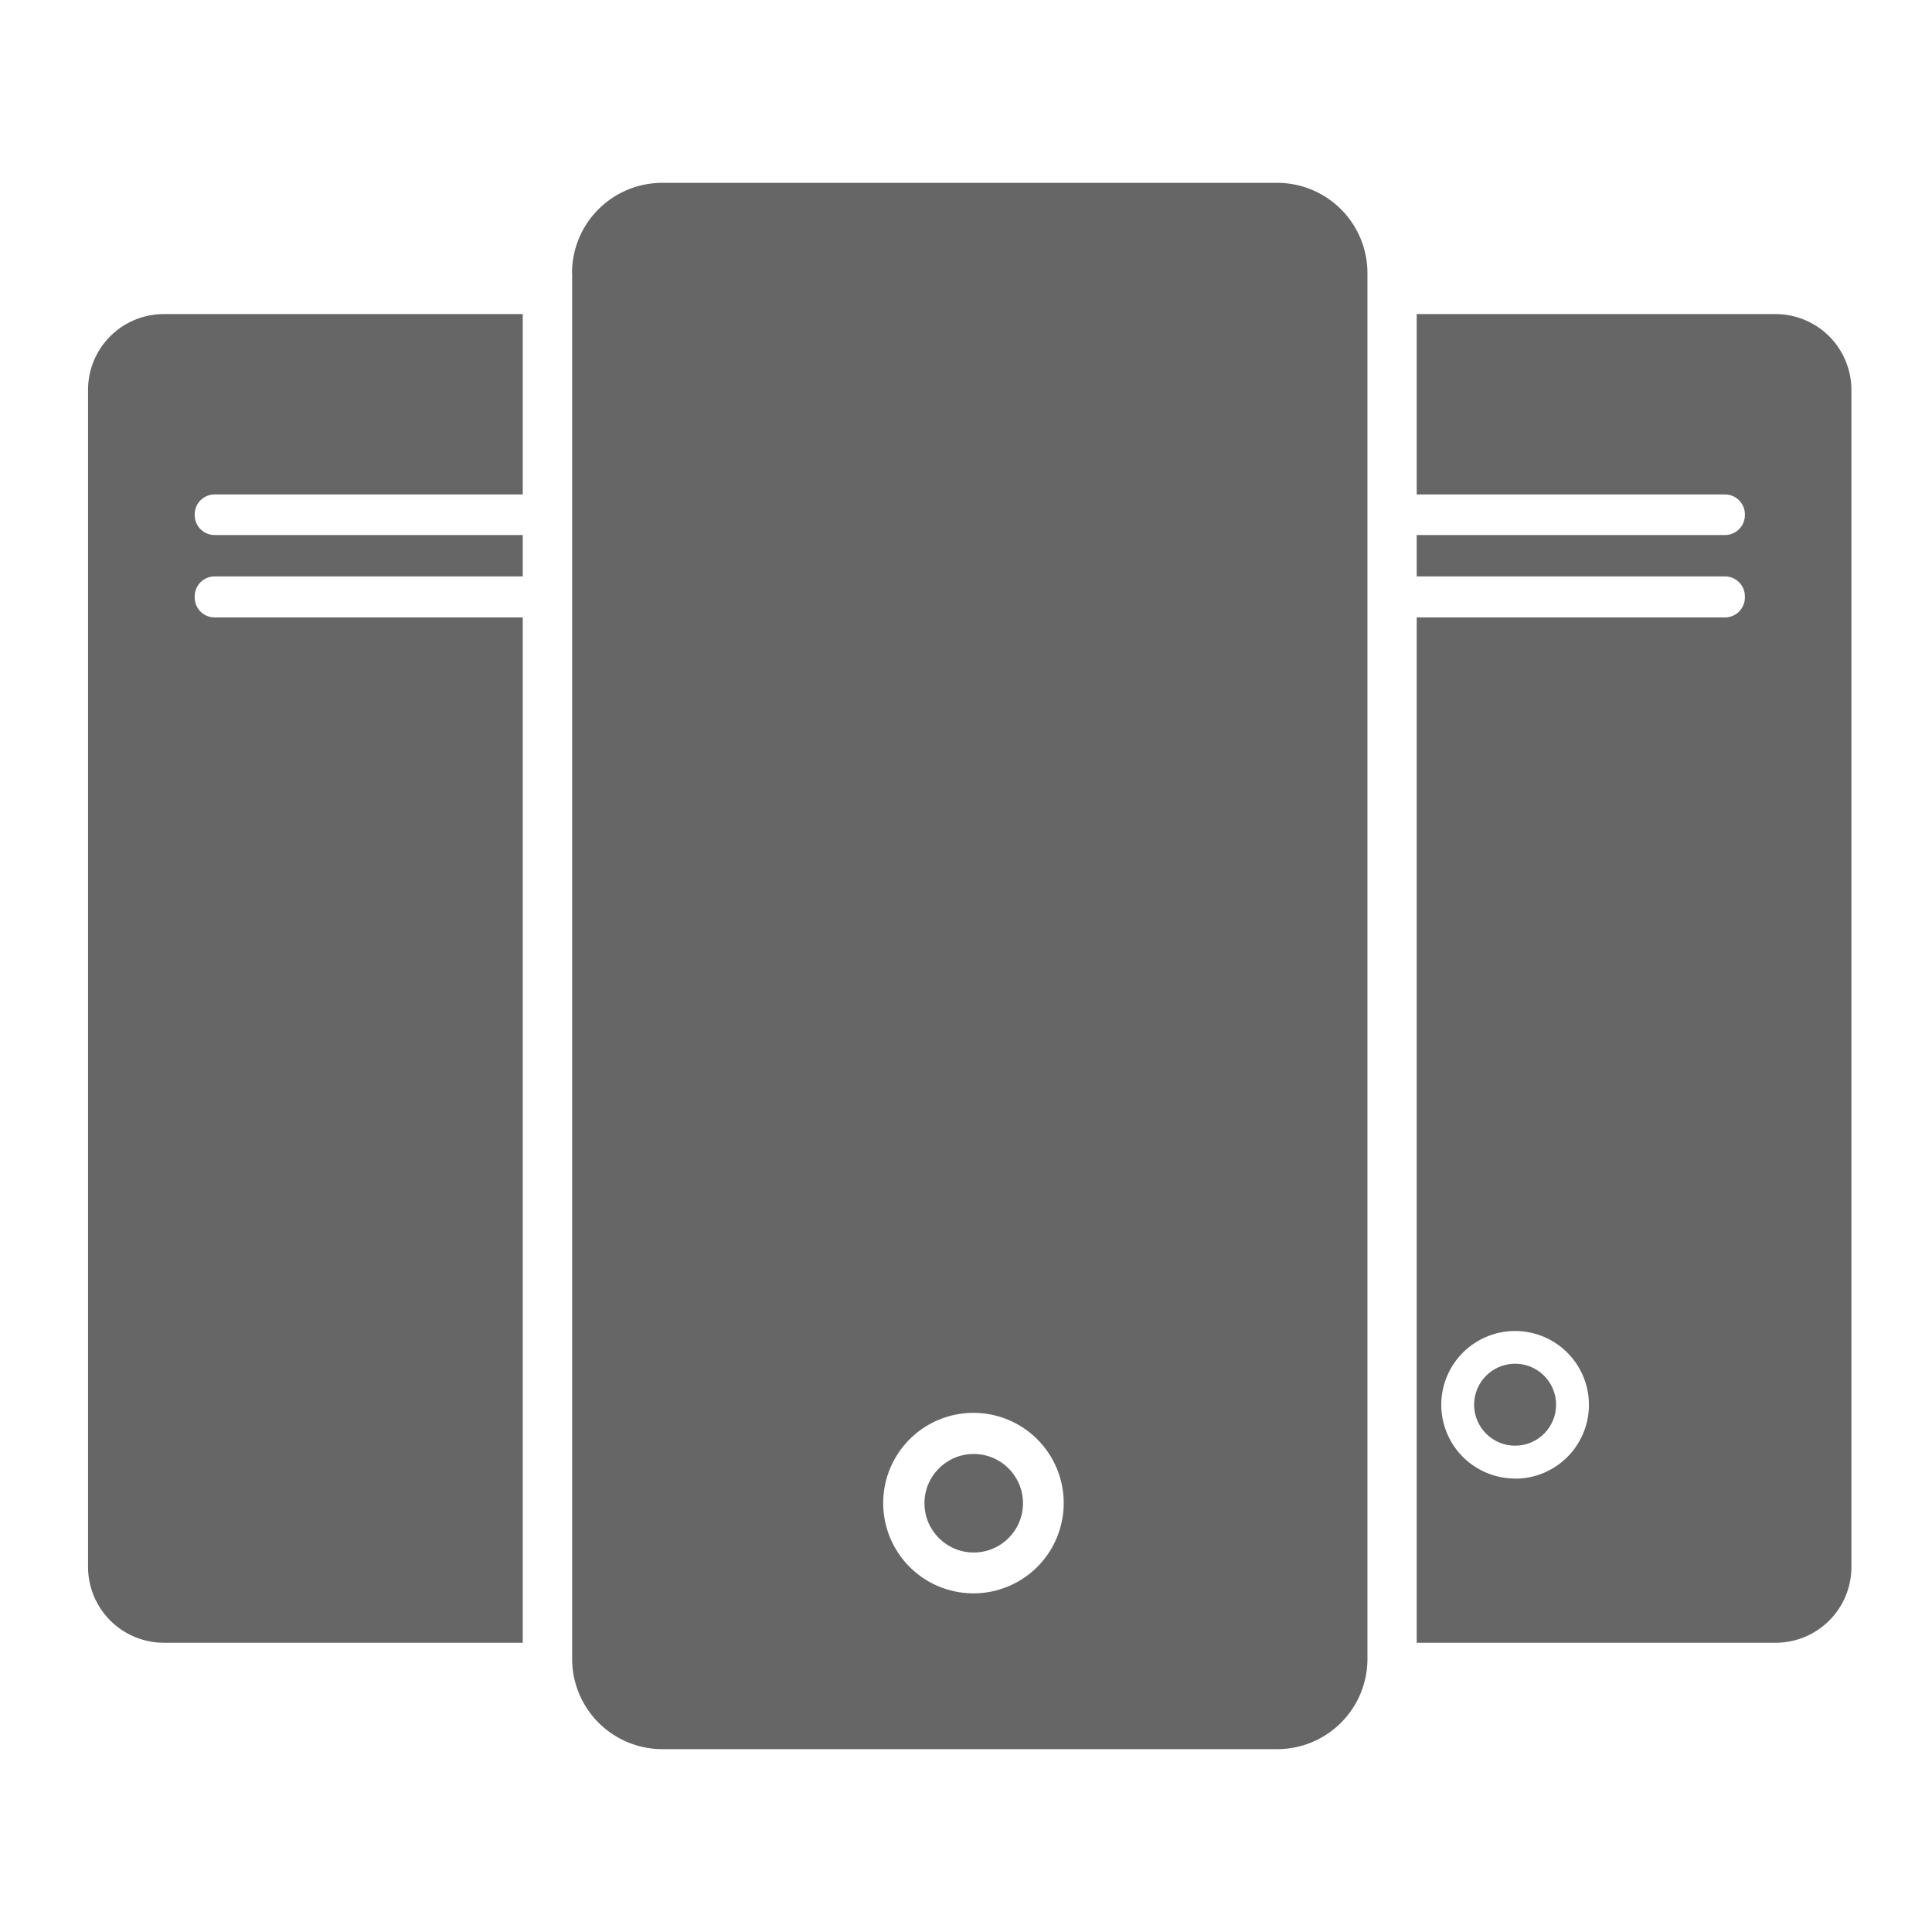
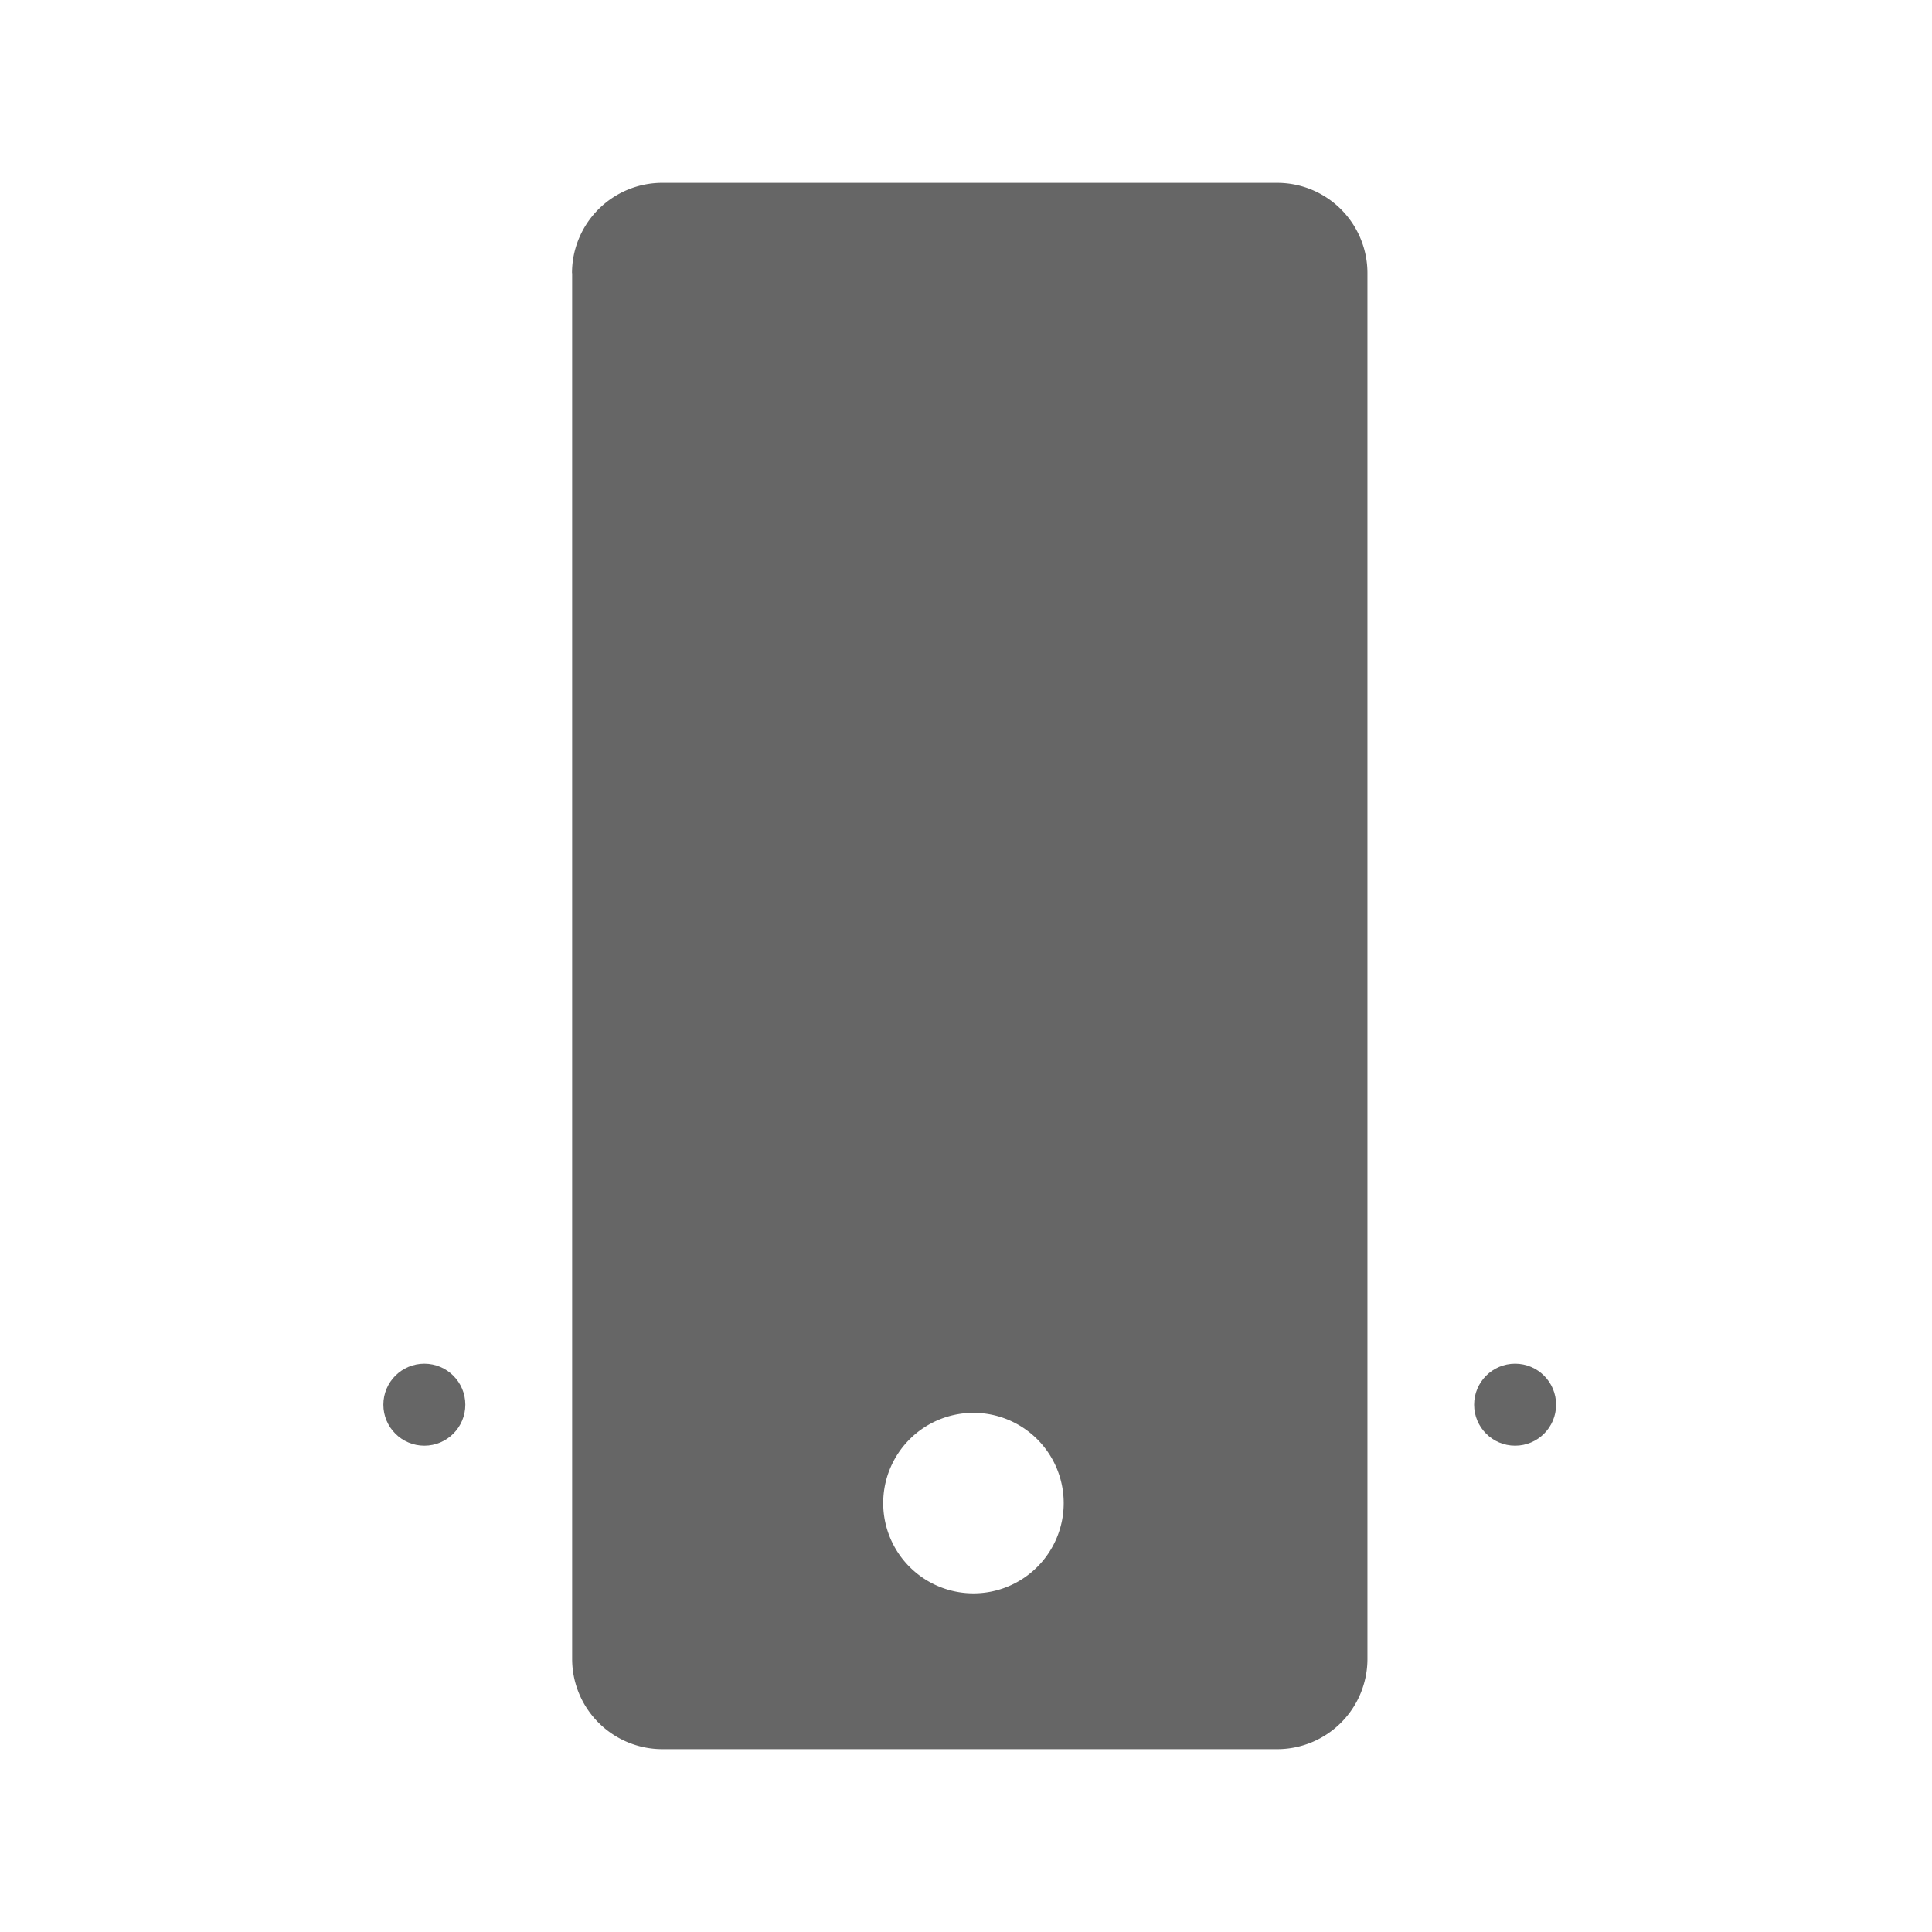
<svg xmlns="http://www.w3.org/2000/svg" id="Layer_1" data-name="Layer 1" viewBox="0 0 140 140">
  <defs>
    <style>.cls-1,.cls-2,.cls-3{fill:#666;}.cls-1{clip-rule:evenodd;}.cls-3{fill-rule:evenodd;}.cls-4{clip-path:url(#clip-path);}</style>
    <clipPath id="clip-path">
      <path class="cls-1" d="M217.41-83.19H187.1a2 2 0 0 1-2-2v-18.25a2 2 0 0 1 2-2h30.31a2 2 0 0 1 2 2v18.25a2 2 0 0 1-2 2z" />
    </clipPath>
  </defs>
  <title>asset</title>
  <g id="Page-1">
    <g id="Artboard-1">
      <g id="performance">
-         <path id="Rectangle-49-Copy-2" class="cls-2" d="M102.66 22.76h26a5.5 5.5 0 0 1 5.5 5.49v85.3a5.49 5.49 0 0 1-5.5 5.49h-26v-74.3H125a1.44 1.44 0 0 0 1.44-1.44v-.09a1.44 1.44 0 0 0-1.44-1.44h-22.34v-3H125a1.44 1.44 0 0 0 1.44-1.44v-.06a1.44 1.44 0 0 0-1.44-1.44h-22.34V22.76zm7.13 84.39a5.35 5.35 0 1 0-5.35-5.35 5.35 5.35 0 0 0 5.35 5.34z" />
-         <path id="Rectangle-49-Copy-3" class="cls-2" d="M37.88 22.76h-26a5.49 5.49 0 0 0-5.5 5.49v85.3a5.5 5.5 0 0 0 5.5 5.49h26v-74.3H15.55a1.44 1.44 0 0 1-1.44-1.44v-.09a1.44 1.44 0 0 1 1.44-1.44h22.33v-3H15.55a1.44 1.44 0 0 1-1.44-1.44v-.06a1.44 1.44 0 0 1 1.44-1.44h22.33V22.76zm-7.13 84.39a5.35 5.35 0 1 0-5.35-5.35 5.35 5.35 0 0 0 5.35 5.34z" />
        <path id="Rectangle-49" class="cls-2" d="M41.45 19.79A6.54 6.54 0 0 1 48 13.25h44.55a6.54 6.54 0 0 1 6.54 6.54v100.42a6.54 6.54 0 0 1-6.54 6.54H48a6.54 6.54 0 0 1-6.54-6.54V19.79zm29.12 95.67a6.54 6.54 0 1 0-6.57-6.53 6.54 6.54 0 0 0 6.56 6.53zM50.45 29.29a1.79 1.79 0 0 1 1.78-1.78H88.9a1.78 1.78 0 0 1 0 3.57H52.23a1.78 1.78 0 0 1-1.78-1.79zm0 7.13a1.79 1.79 0 0 1 1.78-1.78H88.9a1.78 1.78 0 0 1 0 3.57H52.23a1.78 1.78 0 0 1-1.78-1.79z" />
        <circle id="Oval-16-Copy-2" class="cls-2" cx="109.79" cy="101.79" r="2.97" />
        <circle id="Oval-16-Copy-3" class="cls-2" cx="30.75" cy="101.79" r="2.97" />
-         <circle id="Oval-16" class="cls-2" cx="70.56" cy="108.93" r="3.57" />
      </g>
    </g>
  </g>
  <path class="cls-3" d="M217.41-83.19H187.1a2 2 0 0 1-2-2v-18.25a2 2 0 0 1 2-2h30.31a2 2 0 0 1 2 2v18.25a2 2 0 0 1-2 2z" />
  <path class="cls-4 cls-2" d="M12.02-249.68h380.23v380.23H12.02z" />
</svg>